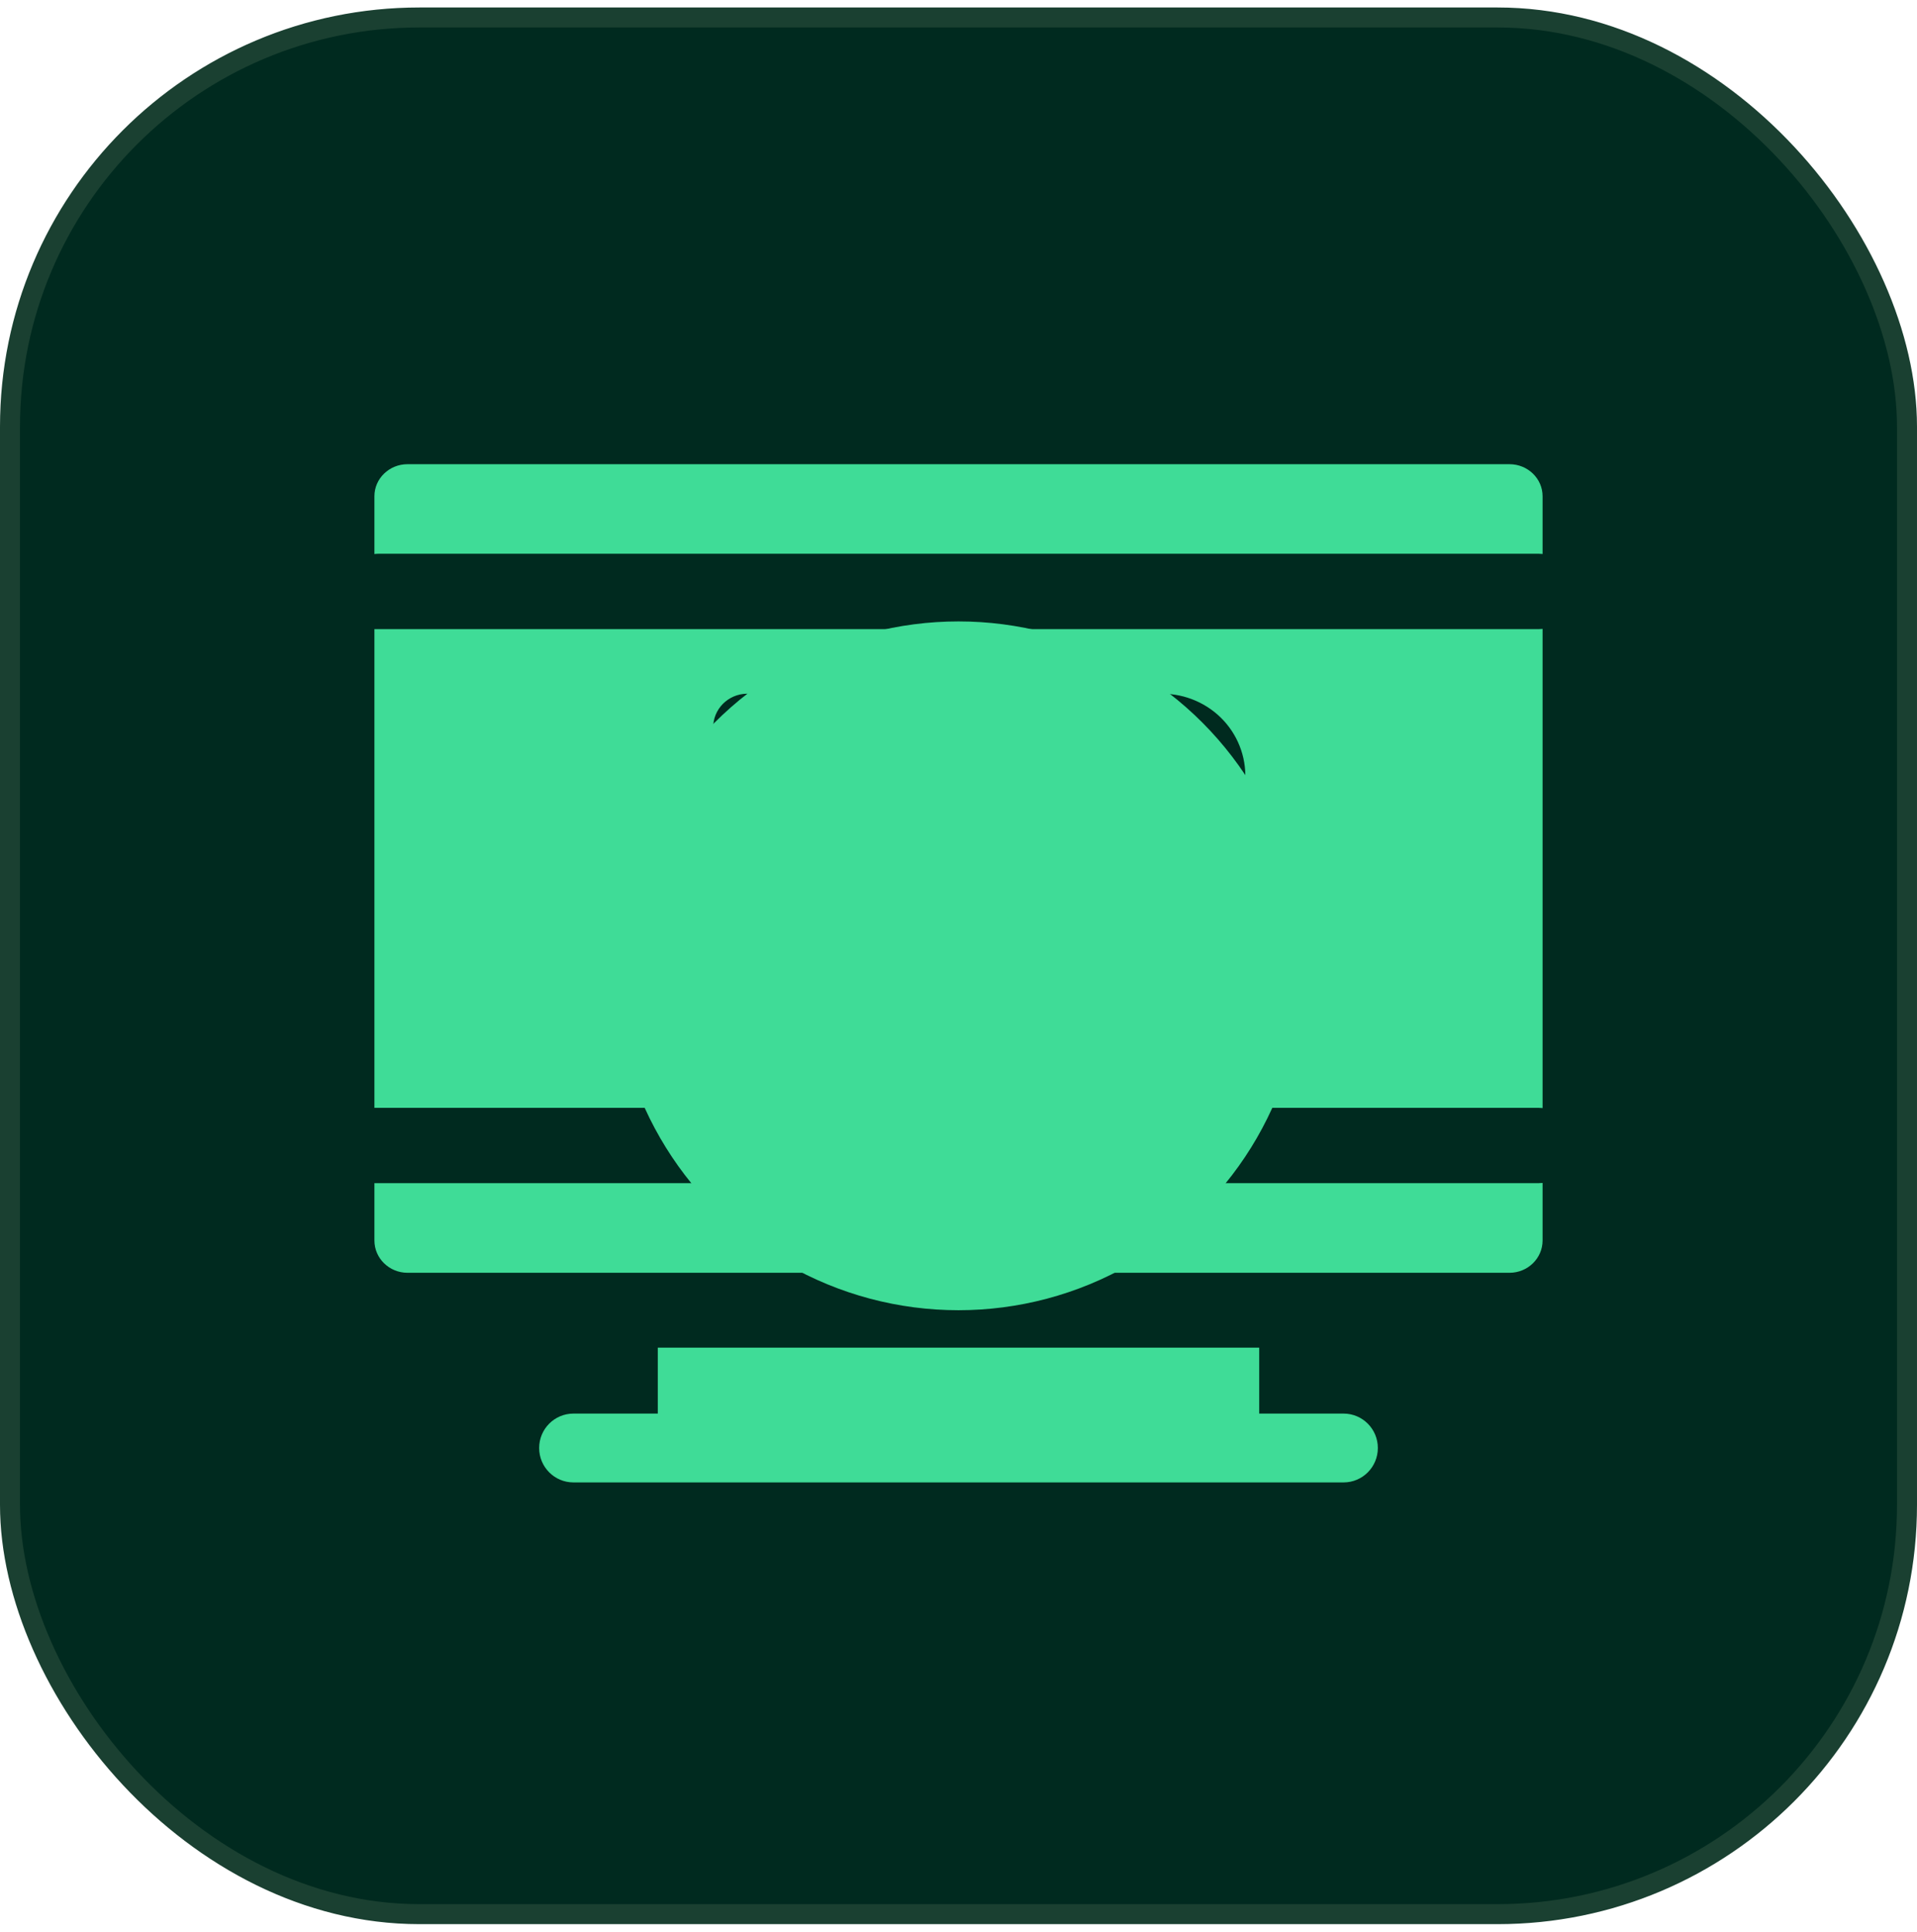
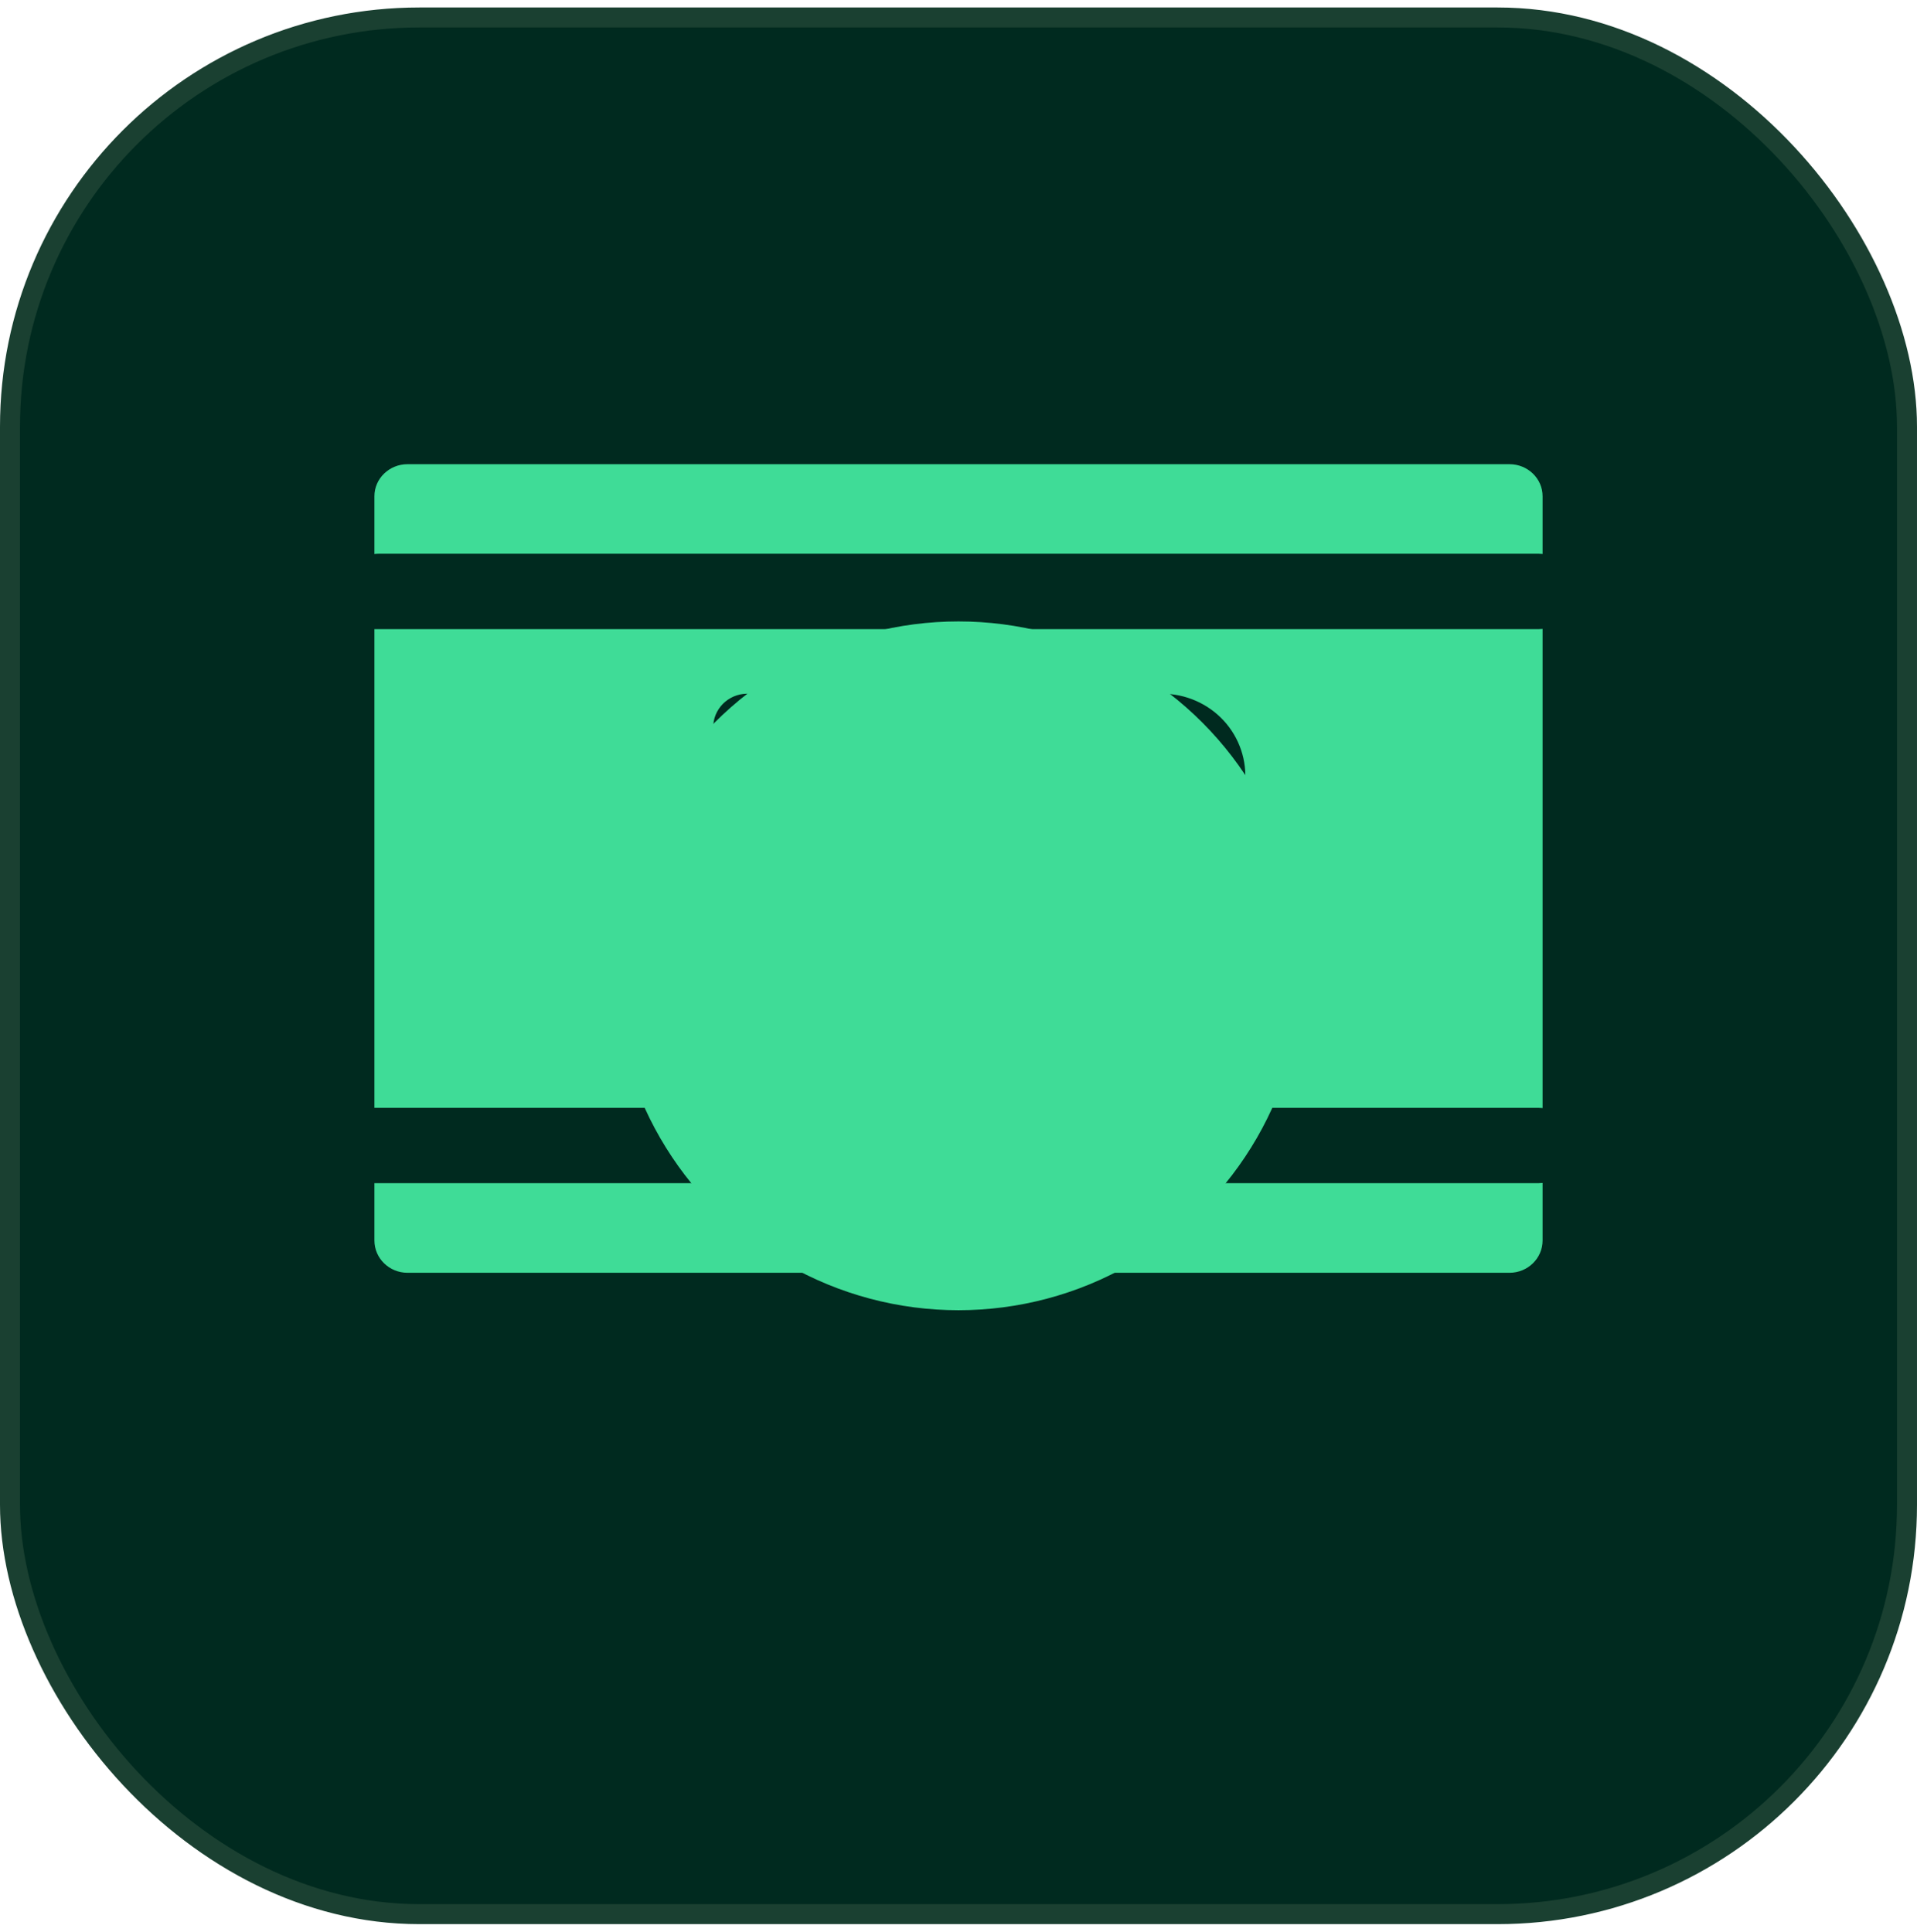
<svg xmlns="http://www.w3.org/2000/svg" width="128" height="129" viewBox="0 0 128 129" fill="none">
  <g clip-path="url(#clip0_298_14550)">
    <rect x="0.667" y="1.167" width="126.665" height="126.665" rx="27.333" fill="#002A1F" stroke="#1A4031" stroke-width="1.335" />
    <g filter="url(#filter0_f_298_14550)">
      <circle cx="64" cy="64.5" r="23" fill="#3FDC97" />
    </g>
-     <path d="M89.712 94.403H84.079V90H43.921V94.403H38.288C37.024 94.403 36 95.432 36 96.701C36 97.971 37.024 99 38.288 99H89.712C90.976 99 92 97.971 92 96.701C92 95.432 90.976 94.403 89.712 94.403Z" fill="#3FDC97" />
    <path d="M77.017 51H72.49L71 66H75.81C76.318 66 76.739 65.606 76.787 65.083L77.995 52.111C78.031 51.723 77.854 51.456 77.745 51.332C77.635 51.208 77.396 51 77.017 51Z" fill="#3FDC97" />
    <path d="M25 73.985H102.747C102.833 73.985 102.917 73.991 103 74V42C102.917 42.009 102.833 42.015 102.747 42.015H25V73.985ZM63.163 48.768L61.544 67.759C61.444 68.934 60.445 69.823 59.27 69.823C59.205 69.823 59.141 69.82 59.076 69.815C57.818 69.711 56.884 68.622 56.99 67.382L57.591 60.327H51.197L50.564 67.759C50.464 68.934 49.465 69.823 48.289 69.823C48.225 69.823 48.16 69.82 48.096 69.815C46.838 69.711 45.904 68.622 46.01 67.382L47.628 48.391C47.733 47.151 48.838 46.229 50.096 46.336C51.354 46.44 52.288 47.529 52.182 48.768L51.581 55.823H57.975L58.608 48.391C58.714 47.151 59.818 46.229 61.077 46.336C62.334 46.44 63.268 47.529 63.163 48.768ZM83.127 52.336L81.904 64.864C81.629 67.691 79.248 69.823 76.366 69.823H68.967C68.32 69.823 67.704 69.553 67.27 69.08C66.837 68.607 66.627 67.975 66.693 67.341L68.67 48.35C68.79 47.201 69.772 46.328 70.943 46.328H77.588C79.153 46.328 80.655 46.982 81.707 48.124C82.759 49.265 83.277 50.8 83.127 52.336Z" fill="#3FDC97" />
    <path d="M100.788 31H27.212C25.99 31 25 31.958 25 33.14V37C25.093 36.989 25.187 36.981 25.283 36.981H102.747C102.833 36.981 102.917 36.987 103 36.996V33.14C103 31.958 102.01 31 100.788 31Z" fill="#3FDC97" />
    <path d="M25 82.843C25 84.034 25.99 85 27.212 85H100.788C102.01 85 103 84.034 103 82.843V79C102.917 79.009 102.833 79.014 102.747 79.014H25L25 82.843Z" fill="#3FDC97" />
  </g>
  <defs>
    <filter id="filter0_f_298_14550" x="-31.805" y="-31.305" width="191.611" height="191.611" filterUnits="userSpaceOnUse" color-interpolation-filters="sRGB">
      <feFlood flood-opacity="0" result="BackgroundImageFix" />
      <feBlend mode="normal" in="SourceGraphic" in2="BackgroundImageFix" result="shape" />
      <feGaussianBlur stdDeviation="36.403" result="effect1_foregroundBlur_298_14550" />
    </filter>
    <clipPath id="clip0_298_14550">
      <rect y="0.5" width="128" height="128" rx="28" fill="white" />
    </clipPath>
  </defs>
</svg>